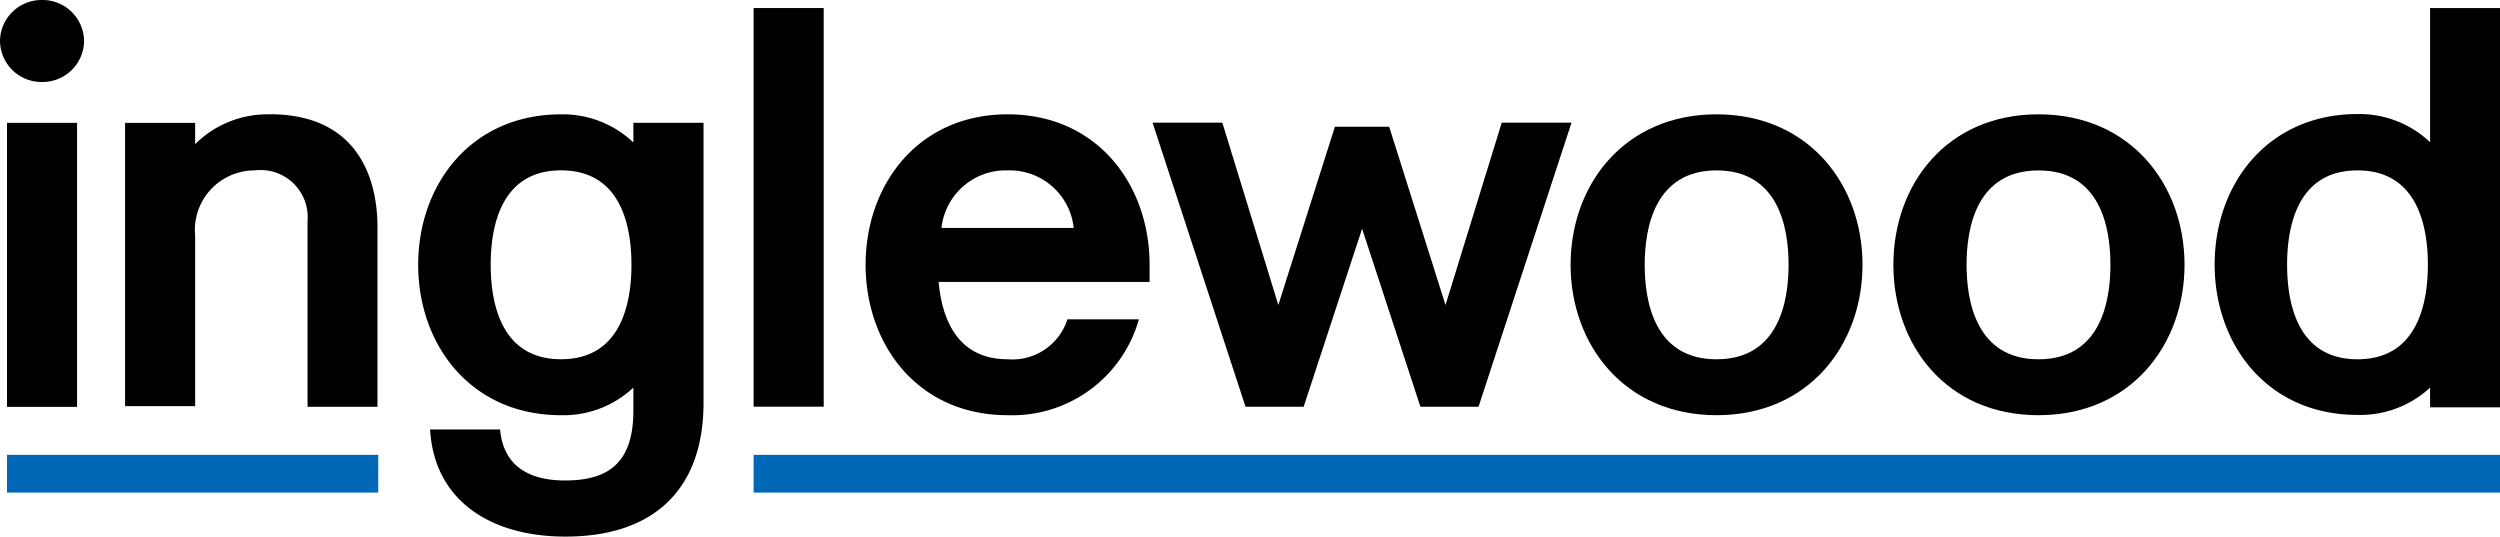
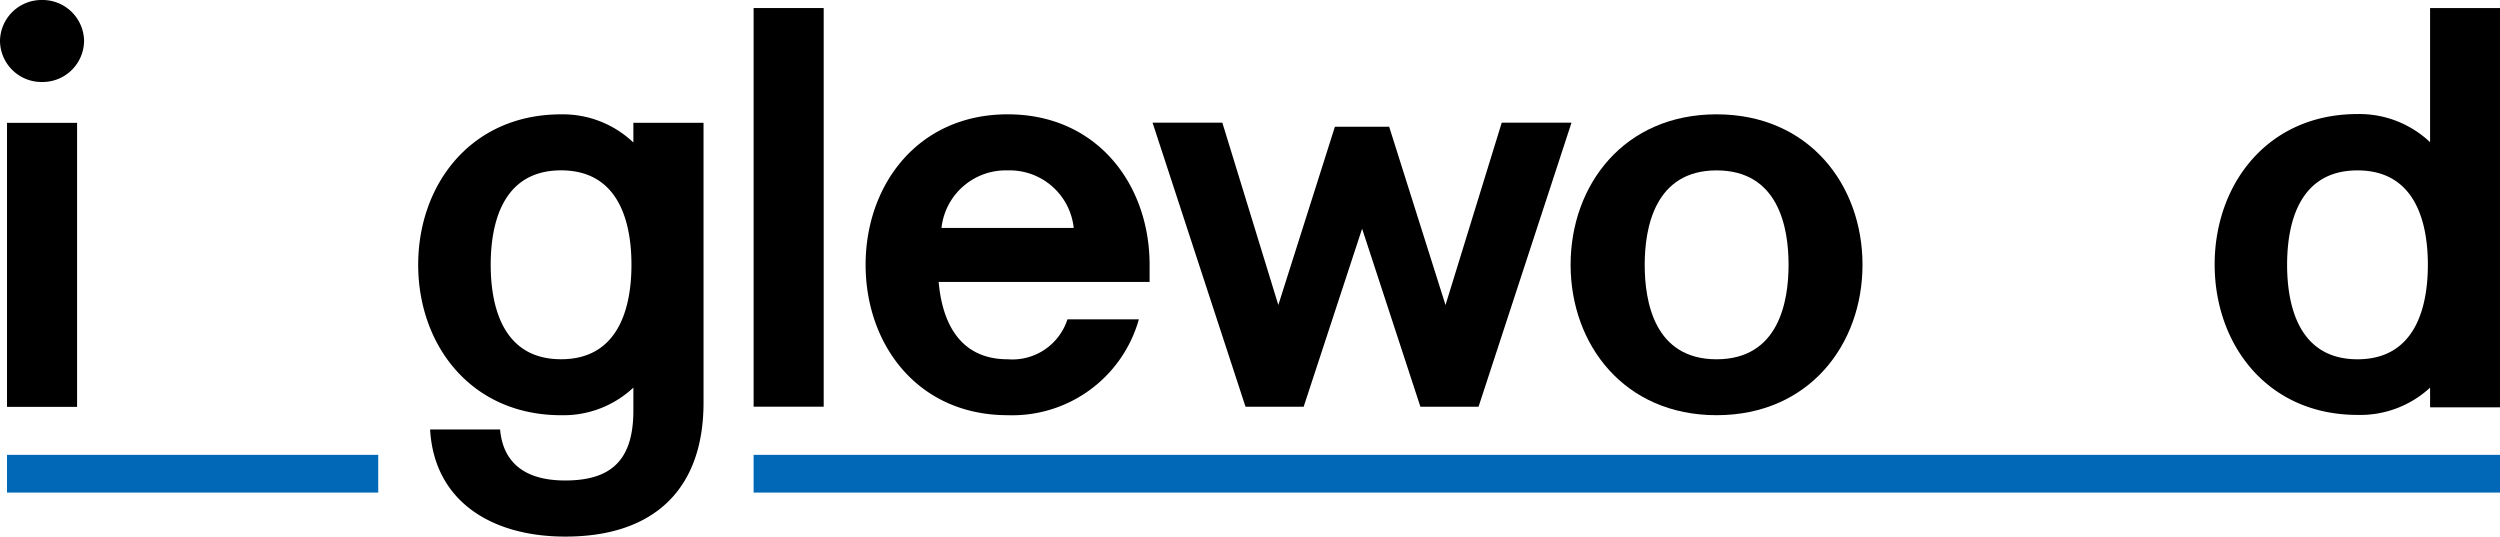
<svg xmlns="http://www.w3.org/2000/svg" id="Group_1657" data-name="Group 1657" width="123.726" height="26.554" viewBox="0 0 123.726 26.554">
  <defs>
    <clipPath id="clip-path">
      <rect id="Rectangle_1392" data-name="Rectangle 1392" width="123.726" height="26.554" fill="none" />
    </clipPath>
  </defs>
  <rect id="Rectangle_1388" data-name="Rectangle 1388" width="18.372" height="1.867" transform="translate(0.347 22.511)" fill="#0068b7" />
  <rect id="Rectangle_1389" data-name="Rectangle 1389" width="86.429" height="1.867" transform="translate(37.297 22.511)" fill="#0068b7" />
  <g id="Group_1618" data-name="Group 1618" transform="translate(0 0)">
    <g id="Group_1617" data-name="Group 1617" clip-path="url(#clip-path)">
      <path id="Path_897" data-name="Path 897" d="M2.081,0A2.055,2.055,0,0,1,4.161,2.029,2.055,2.055,0,0,1,2.081,4.058,2.055,2.055,0,0,1,0,2.029,2.055,2.055,0,0,1,2.081,0" transform="translate(0 0)" />
      <rect id="Rectangle_1390" data-name="Rectangle 1390" width="3.468" height="14.056" transform="translate(0.347 6.08)" />
      <rect id="Rectangle_1391" data-name="Rectangle 1391" width="3.468" height="19.729" transform="translate(37.297 0.398)" />
      <path id="Path_898" data-name="Path 898" d="M86.334,8.429l-2.8,8.824L80.763,8.23H77.31l4.6,14.056h2.878l2.892-8.81,2.885,8.81h2.878l4.6-14.056H94.59l-2.782,9.024L89.019,8.429Z" transform="translate(-20.269 -2.158)" />
      <path id="Path_899" data-name="Path 899" d="M112.573,22.559c4.582,0,7.223-3.5,7.223-7.445s-2.641-7.445-7.223-7.445-7.223,3.5-7.223,7.445,2.649,7.445,7.223,7.445m0-12.115c3.077,0,3.564,2.841,3.564,4.67s-.487,4.678-3.564,4.678-3.556-2.848-3.556-4.678.5-4.67,3.556-4.67" transform="translate(-27.62 -2.011)" />
-       <path id="Path_900" data-name="Path 900" d="M134.186,22.559c4.575,0,7.223-3.5,7.223-7.445s-2.649-7.445-7.223-7.445S127,11.167,127,15.115s2.6,7.445,7.186,7.445m0-12.115c3.069,0,3.556,2.841,3.556,4.67s-.487,4.678-3.556,4.678-3.564-2.848-3.564-4.678.487-4.67,3.564-4.67" transform="translate(-33.296 -2.011)" />
      <path id="Path_901" data-name="Path 901" d="M72.116,15.963v-.849c0-3.947-2.575-7.445-7.024-7.445s-7.031,3.5-7.031,7.445,2.575,7.445,7.031,7.445a6.508,6.508,0,0,0,6.493-4.744H68.05A2.863,2.863,0,0,1,65.1,19.792c-2.553,0-3.269-2.081-3.424-3.829Zm-7.024-5.519a3.188,3.188,0,0,1,3.269,2.848H61.816a3.2,3.2,0,0,1,3.276-2.848" transform="translate(-15.222 -2.011)" />
-       <path id="Path_902" data-name="Path 902" d="M15.547,7.67a5.055,5.055,0,0,0-3.689,1.476V8.09H8.39V22.109h3.468V13.683a2.951,2.951,0,0,1,2.951-3.239,2.329,2.329,0,0,1,2.612,2.5v9.2h3.46v-8.78c.03-2.243-.782-5.7-5.334-5.7" transform="translate(-2.2 -2.01)" />
      <path id="Path_903" data-name="Path 903" d="M38.7,8.09v.974A5.06,5.06,0,0,0,35.126,7.67c-4.486,0-7.076,3.5-7.076,7.445s2.59,7.445,7.076,7.445A5.055,5.055,0,0,0,38.7,21.194V22.33c0,2.538-1.181,3.46-3.379,3.46s-3.091-1.07-3.217-2.523H28.64c.2,3.534,3.018,5.3,6.685,5.3,4.25.007,6.847-2.206,6.847-6.633V8.09Zm-3.578,11.7c-3.01,0-3.483-2.848-3.483-4.678s.472-4.67,3.483-4.67,3.483,2.841,3.483,4.67-.472,4.678-3.483,4.678" transform="translate(-7.354 -2.011)" />
      <path id="Path_904" data-name="Path 904" d="M159.212.54V7.18a5.092,5.092,0,0,0-3.586-1.394c-4.486,0-7.076,3.5-7.076,7.445s2.59,7.445,7.076,7.445a5.091,5.091,0,0,0,3.586-1.35V20.3h3.46V.54Zm-3.593,17.383c-3.01,0-3.483-2.848-3.483-4.678s.472-4.67,3.483-4.67,3.483,2.841,3.483,4.67-.472,4.678-3.483,4.678" transform="translate(-38.946 -0.142)" />
    </g>
  </g>
</svg>